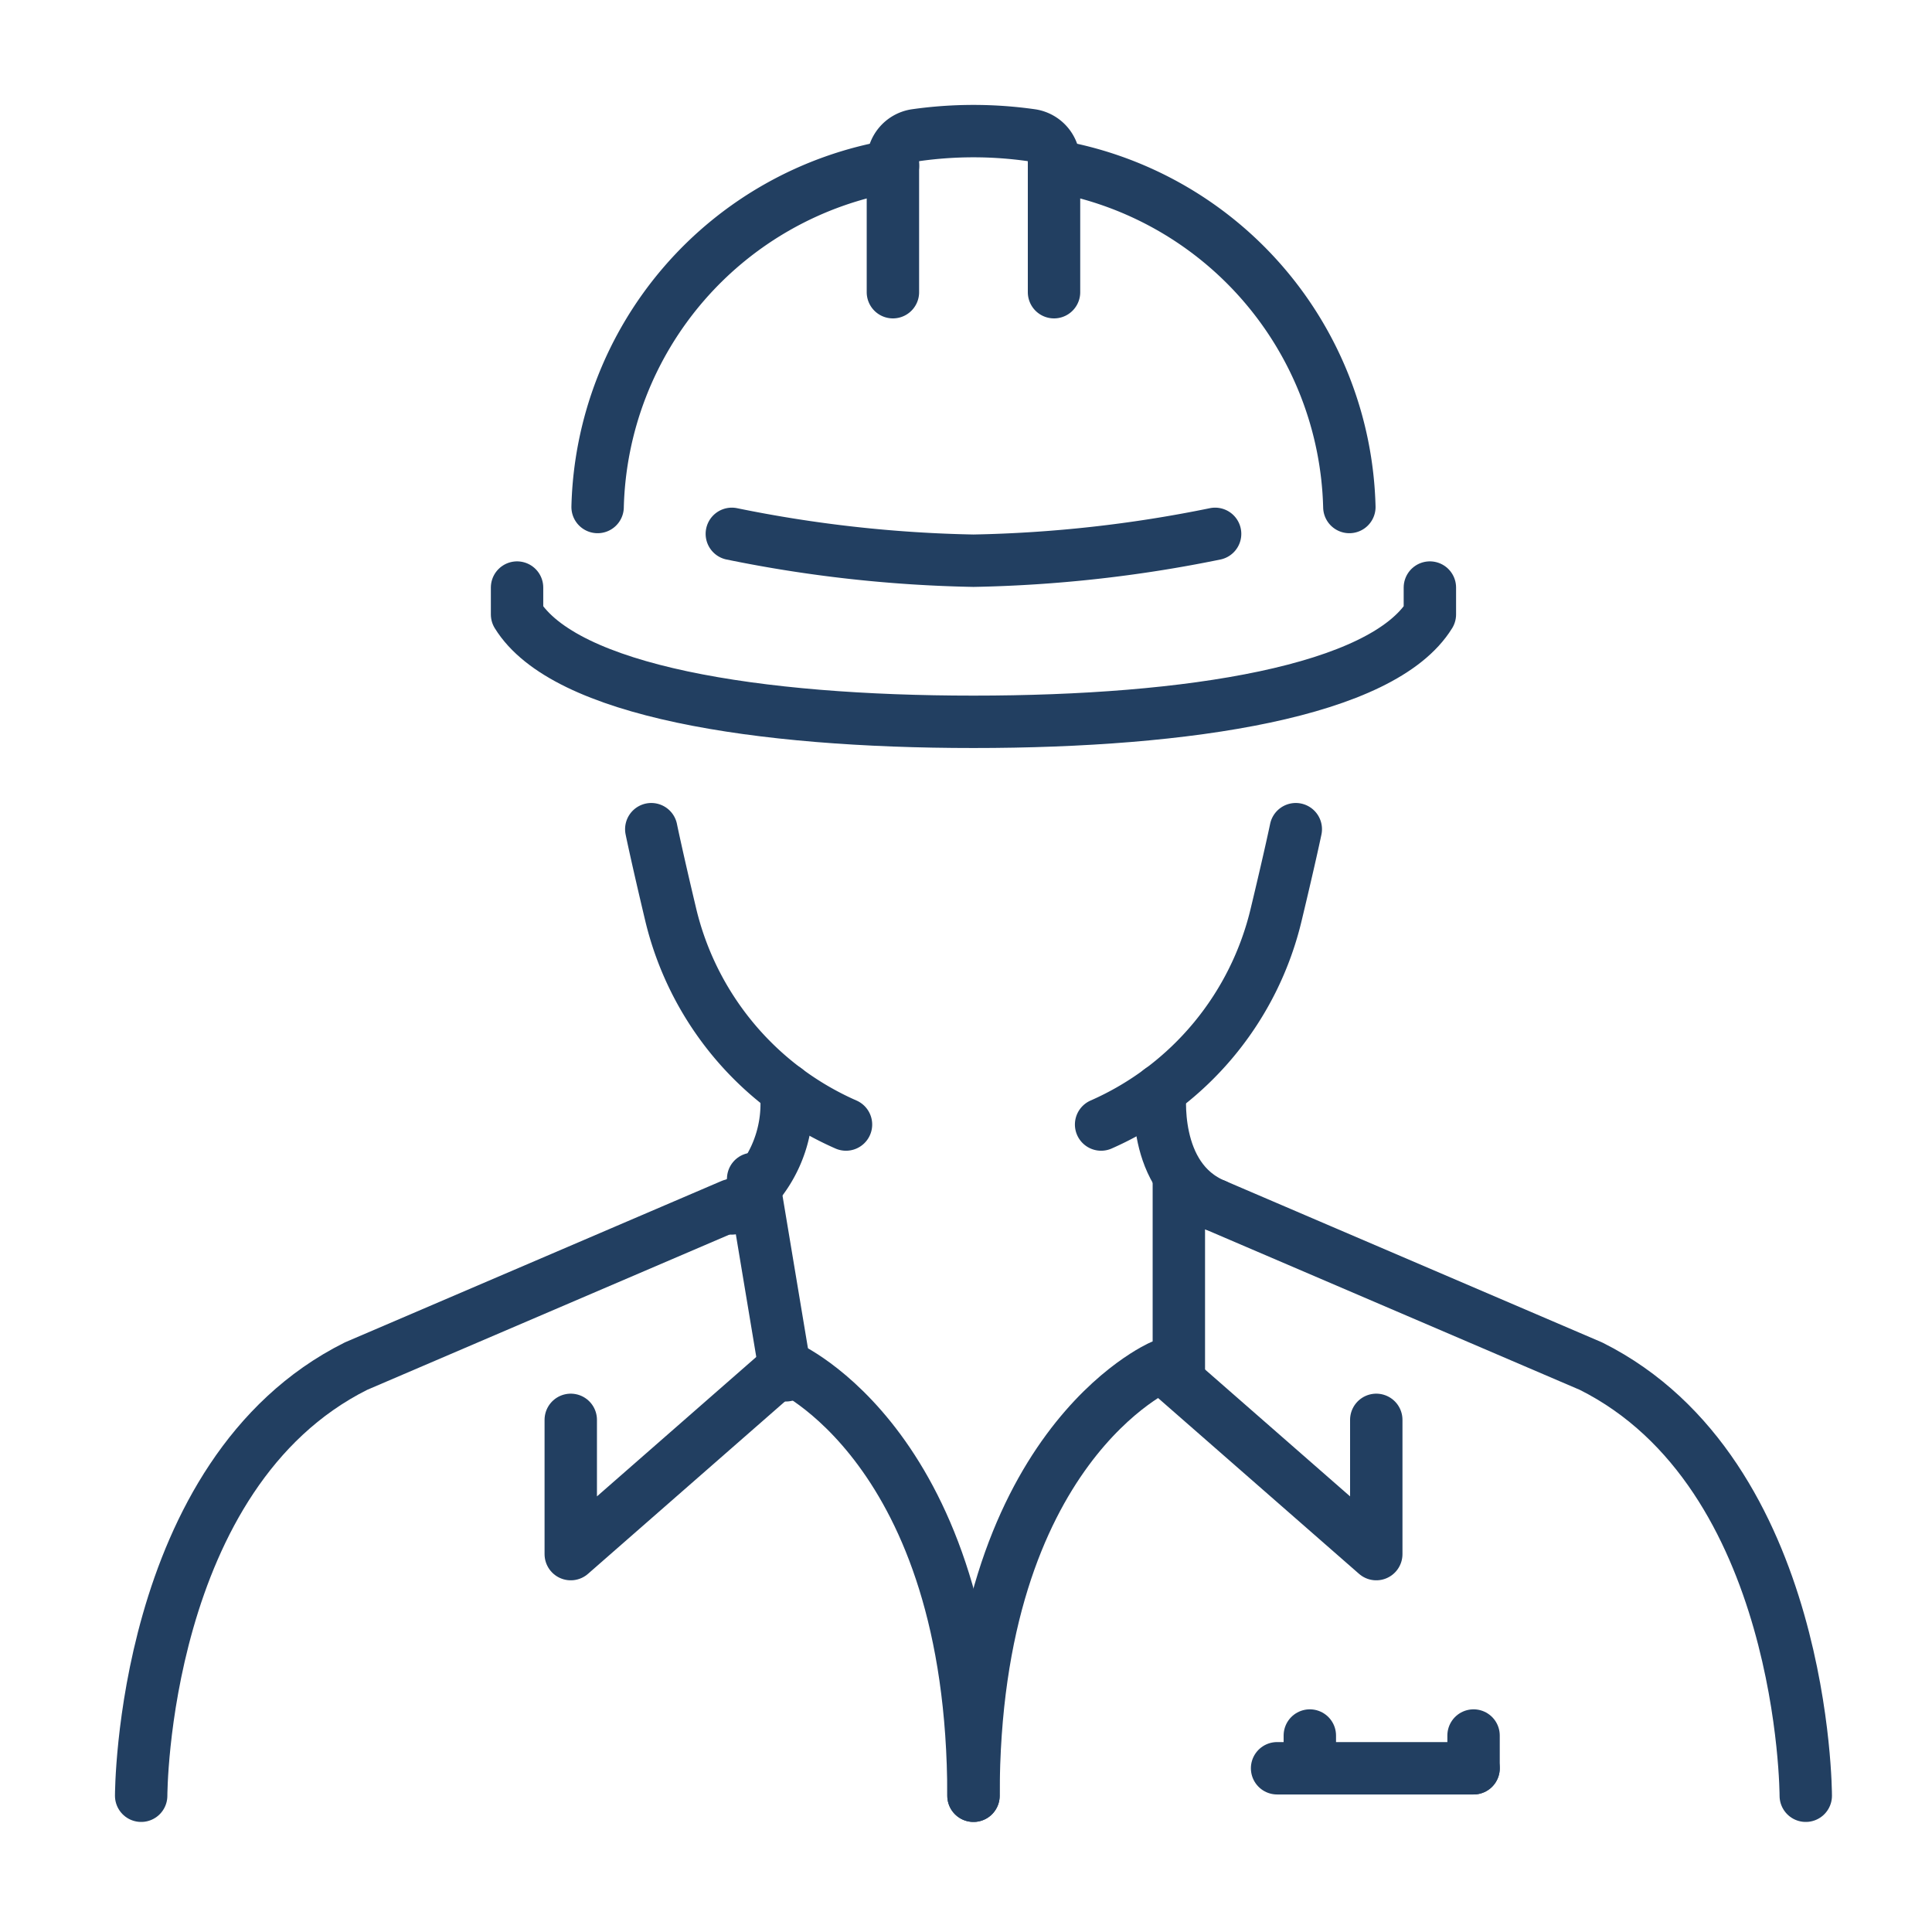
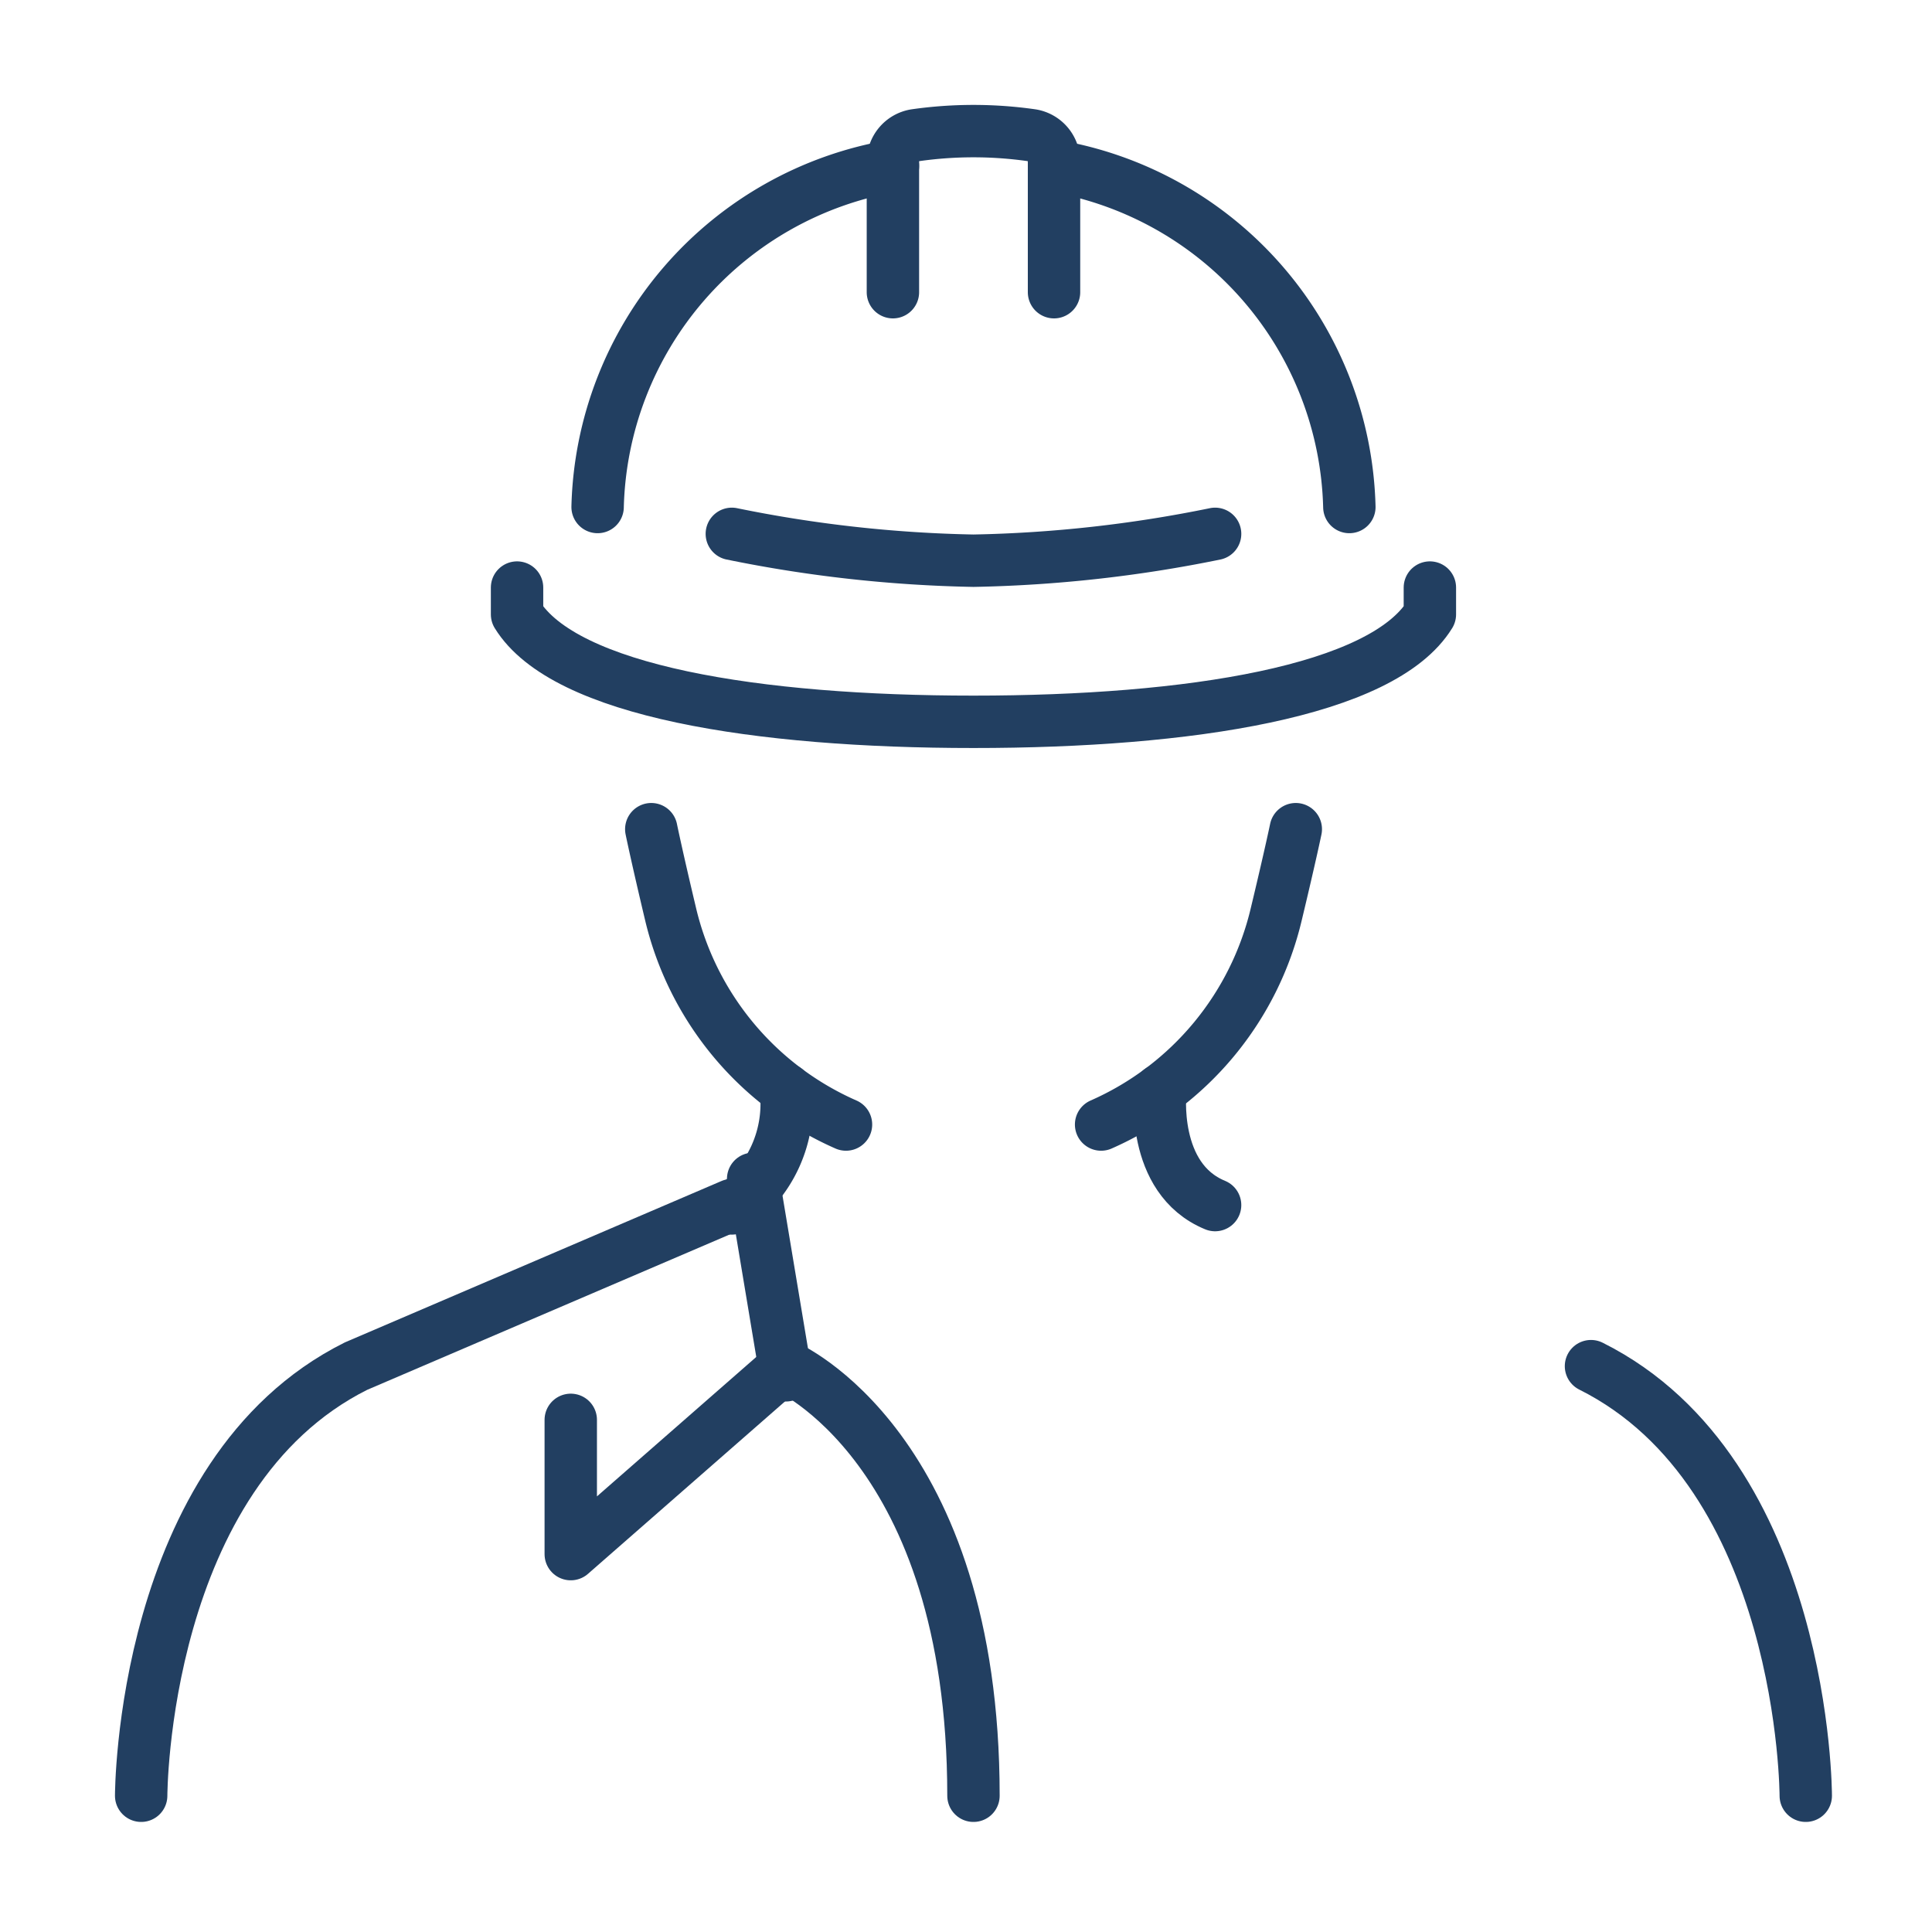
<svg xmlns="http://www.w3.org/2000/svg" width="59" height="59" viewBox="0 0 59 59">
  <defs>
    <clipPath id="clip-path">
      <rect id="Rectangle_482" data-name="Rectangle 482" width="59" height="59" transform="translate(-2.571 -2.57)" fill="none" stroke="#223f61" stroke-width="1.6" />
    </clipPath>
  </defs>
  <g id="Group_640" data-name="Group 640" transform="translate(2.571 2.57)" clip-path="url(#clip-path)">
    <path id="Path_807" data-name="Path 807" d="M147,117.019a9.375,9.375,0,0,0,5.353-6.44c.428-1.783.592-2.579.592-2.579" transform="translate(-115.945 -85.248)" fill="none" stroke="#223f61" stroke-linecap="round" stroke-linejoin="round" stroke-width="1.6" />
    <path id="Path_808" data-name="Path 808" d="M80,108s.163.8.586,2.579a9.382,9.382,0,0,0,5.36,6.44" transform="translate(-62.682 -85.248)" fill="none" stroke="#223f61" stroke-linecap="round" stroke-linejoin="round" stroke-width="1.6" />
    <path id="Path_809" data-name="Path 809" d="M93.65,146.775A3.879,3.879,0,0,1,92,150.408" transform="translate(-72.222 -116.075)" fill="none" stroke="#223f61" stroke-linecap="round" stroke-linejoin="round" stroke-width="1.6" />
    <path id="Path_810" data-name="Path 810" d="M155.778,146.851s-.31,2.7,1.671,3.515" transform="translate(-122.913 -116.135)" fill="none" stroke="#223f61" stroke-linecap="round" stroke-linejoin="round" stroke-width="1.6" />
-     <path id="Path_811" data-name="Path 811" d="M182.038,182.038s0-9.839-6.559-13.119L164,164" transform="translate(-129.464 -129.769)" fill="none" stroke="#223f61" stroke-linecap="round" stroke-linejoin="round" stroke-width="1.6" />
+     <path id="Path_811" data-name="Path 811" d="M182.038,182.038s0-9.839-6.559-13.119" transform="translate(-129.464 -129.769)" fill="none" stroke="#223f61" stroke-linecap="round" stroke-linejoin="round" stroke-width="1.6" />
    <path id="Path_812" data-name="Path 812" d="M4,182.038s0-9.839,6.559-13.119L22.038,164" transform="translate(-2.26 -129.769)" fill="none" stroke="#223f61" stroke-linecap="round" stroke-linejoin="round" stroke-width="1.6" />
    <path id="Path_813" data-name="Path 813" d="M68,189.64v4.1L74.559,188s5.739,2.46,5.739,13.119" transform="translate(-53.141 -148.85)" fill="none" stroke="#223f61" stroke-linecap="round" stroke-linejoin="round" stroke-width="1.6" />
    <line id="Line_85" data-name="Line 85" x1="1" y1="6" transform="translate(20.429 33.43)" fill="none" stroke="#223f61" stroke-linecap="round" stroke-linejoin="round" stroke-width="1.6" />
-     <path id="Path_814" data-name="Path 814" d="M140.3,189.64v4.1L133.739,188S128,190.46,128,201.119" transform="translate(-100.842 -148.85)" fill="none" stroke="#223f61" stroke-linecap="round" stroke-linejoin="round" stroke-width="1.6" />
-     <line id="Line_86" data-name="Line 86" y1="6" transform="translate(33.429 33.43)" fill="none" stroke="#223f61" stroke-linecap="round" stroke-linejoin="round" stroke-width="1.6" />
-     <line id="Line_87" data-name="Line 87" x2="6" transform="translate(36.429 51.43)" fill="none" stroke="#223f61" stroke-linecap="round" stroke-linejoin="round" stroke-width="1.6" />
-     <line id="Line_88" data-name="Line 88" y2="1" transform="translate(37.429 50.43)" fill="none" stroke="#223f61" stroke-linecap="round" stroke-linejoin="round" stroke-width="1.6" />
-     <line id="Line_89" data-name="Line 89" y2="1" transform="translate(42.429 50.43)" fill="none" stroke="#223f61" stroke-linecap="round" stroke-linejoin="round" stroke-width="1.6" />
    <path id="Path_815" data-name="Path 815" d="M60,72v.82c1.45,2.351,7.346,3.28,13.938,3.28s12.486-.929,13.938-3.28V72" transform="translate(-46.781 -56.627)" fill="none" stroke="#223f61" stroke-linecap="round" stroke-linejoin="round" stroke-width="1.6" />
    <path id="Path_816" data-name="Path 816" d="M106.758,64a40.439,40.439,0,0,1-7.379.82A40.437,40.437,0,0,1,92,64" transform="translate(-72.222 -50.267)" fill="none" stroke="#223f61" stroke-linecap="round" stroke-linejoin="round" stroke-width="1.6" />
    <path id="Path_817" data-name="Path 817" d="M120.919,8.919V4.938a.814.814,0,0,0-.685-.812,12.561,12.561,0,0,0-3.55,0,.814.814,0,0,0-.685.812V8.919" transform="translate(-91.302 -2.566)" fill="none" stroke="#223f61" stroke-linecap="round" stroke-linejoin="round" stroke-width="1.6" />
    <path id="Path_818" data-name="Path 818" d="M149.019,19.6A10.843,10.843,0,0,0,140,9.184" transform="translate(-110.383 -6.687)" fill="none" stroke="#223f61" stroke-linecap="round" stroke-linejoin="round" stroke-width="1.6" />
    <path id="Path_819" data-name="Path 819" d="M81.019,9.184A10.843,10.843,0,0,0,72,19.6" transform="translate(-56.321 -6.687)" fill="none" stroke="#223f61" stroke-linecap="round" stroke-linejoin="round" stroke-width="1.6" />
  </g>
</svg>